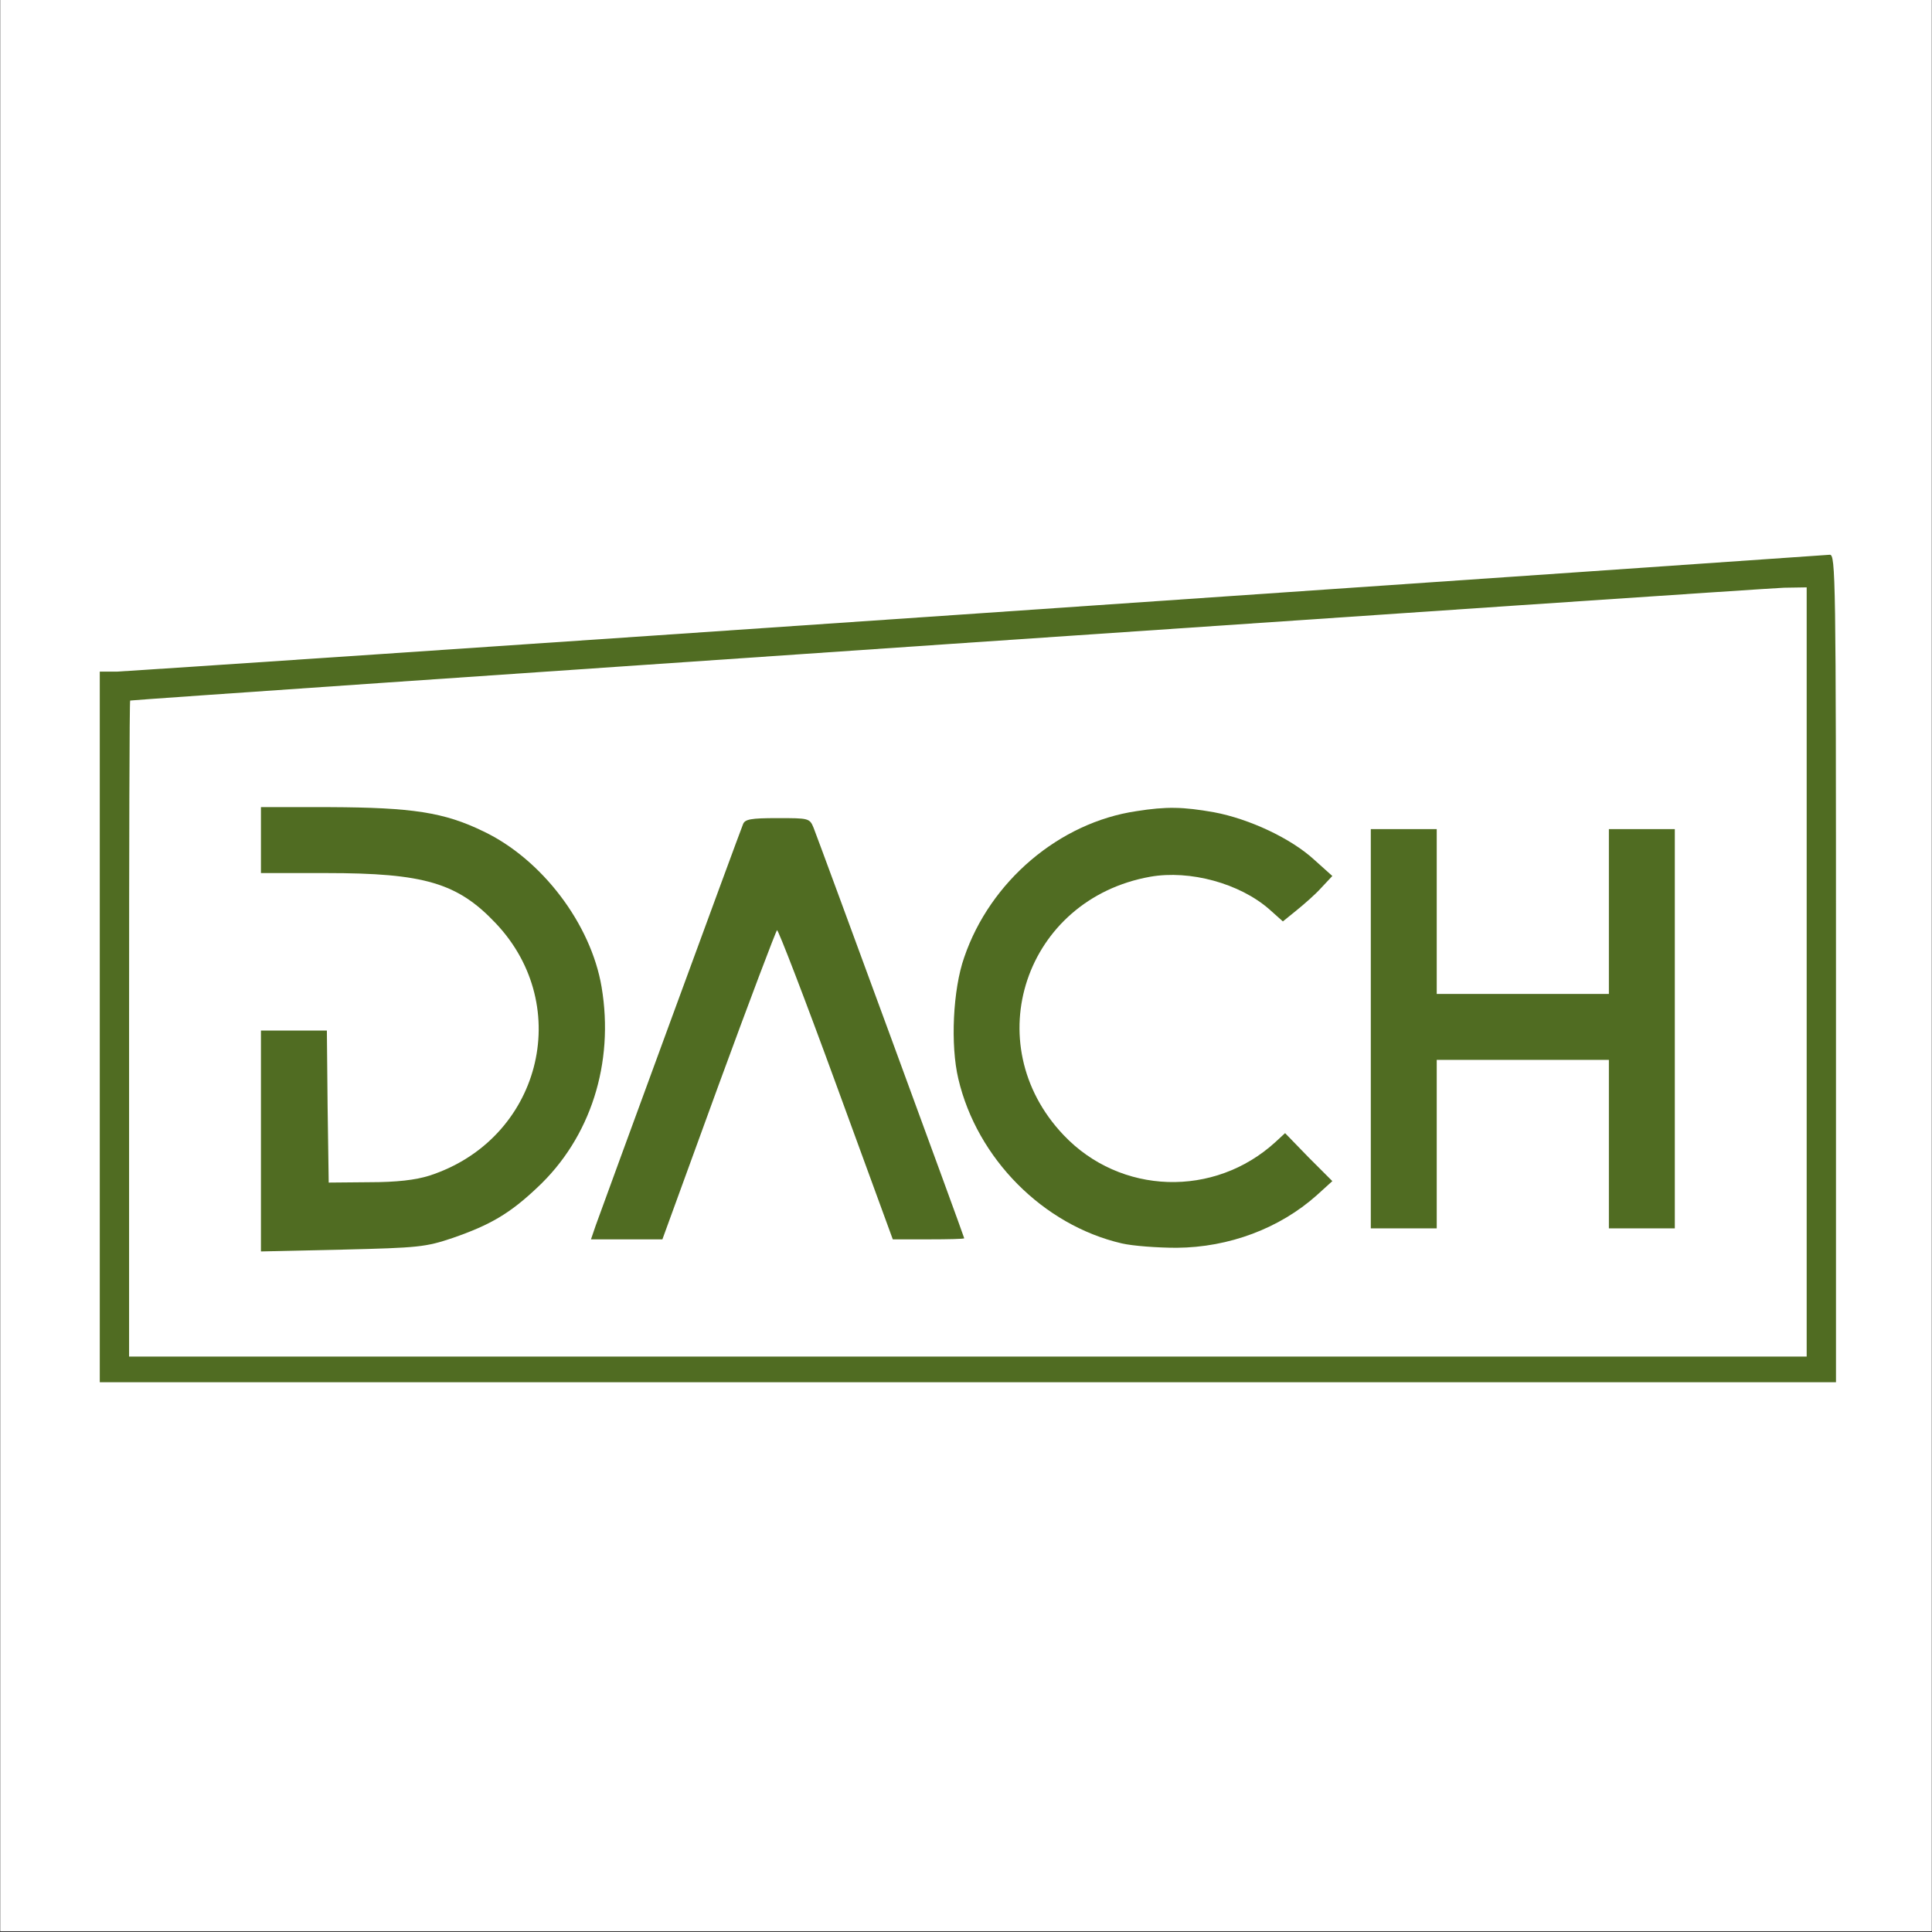
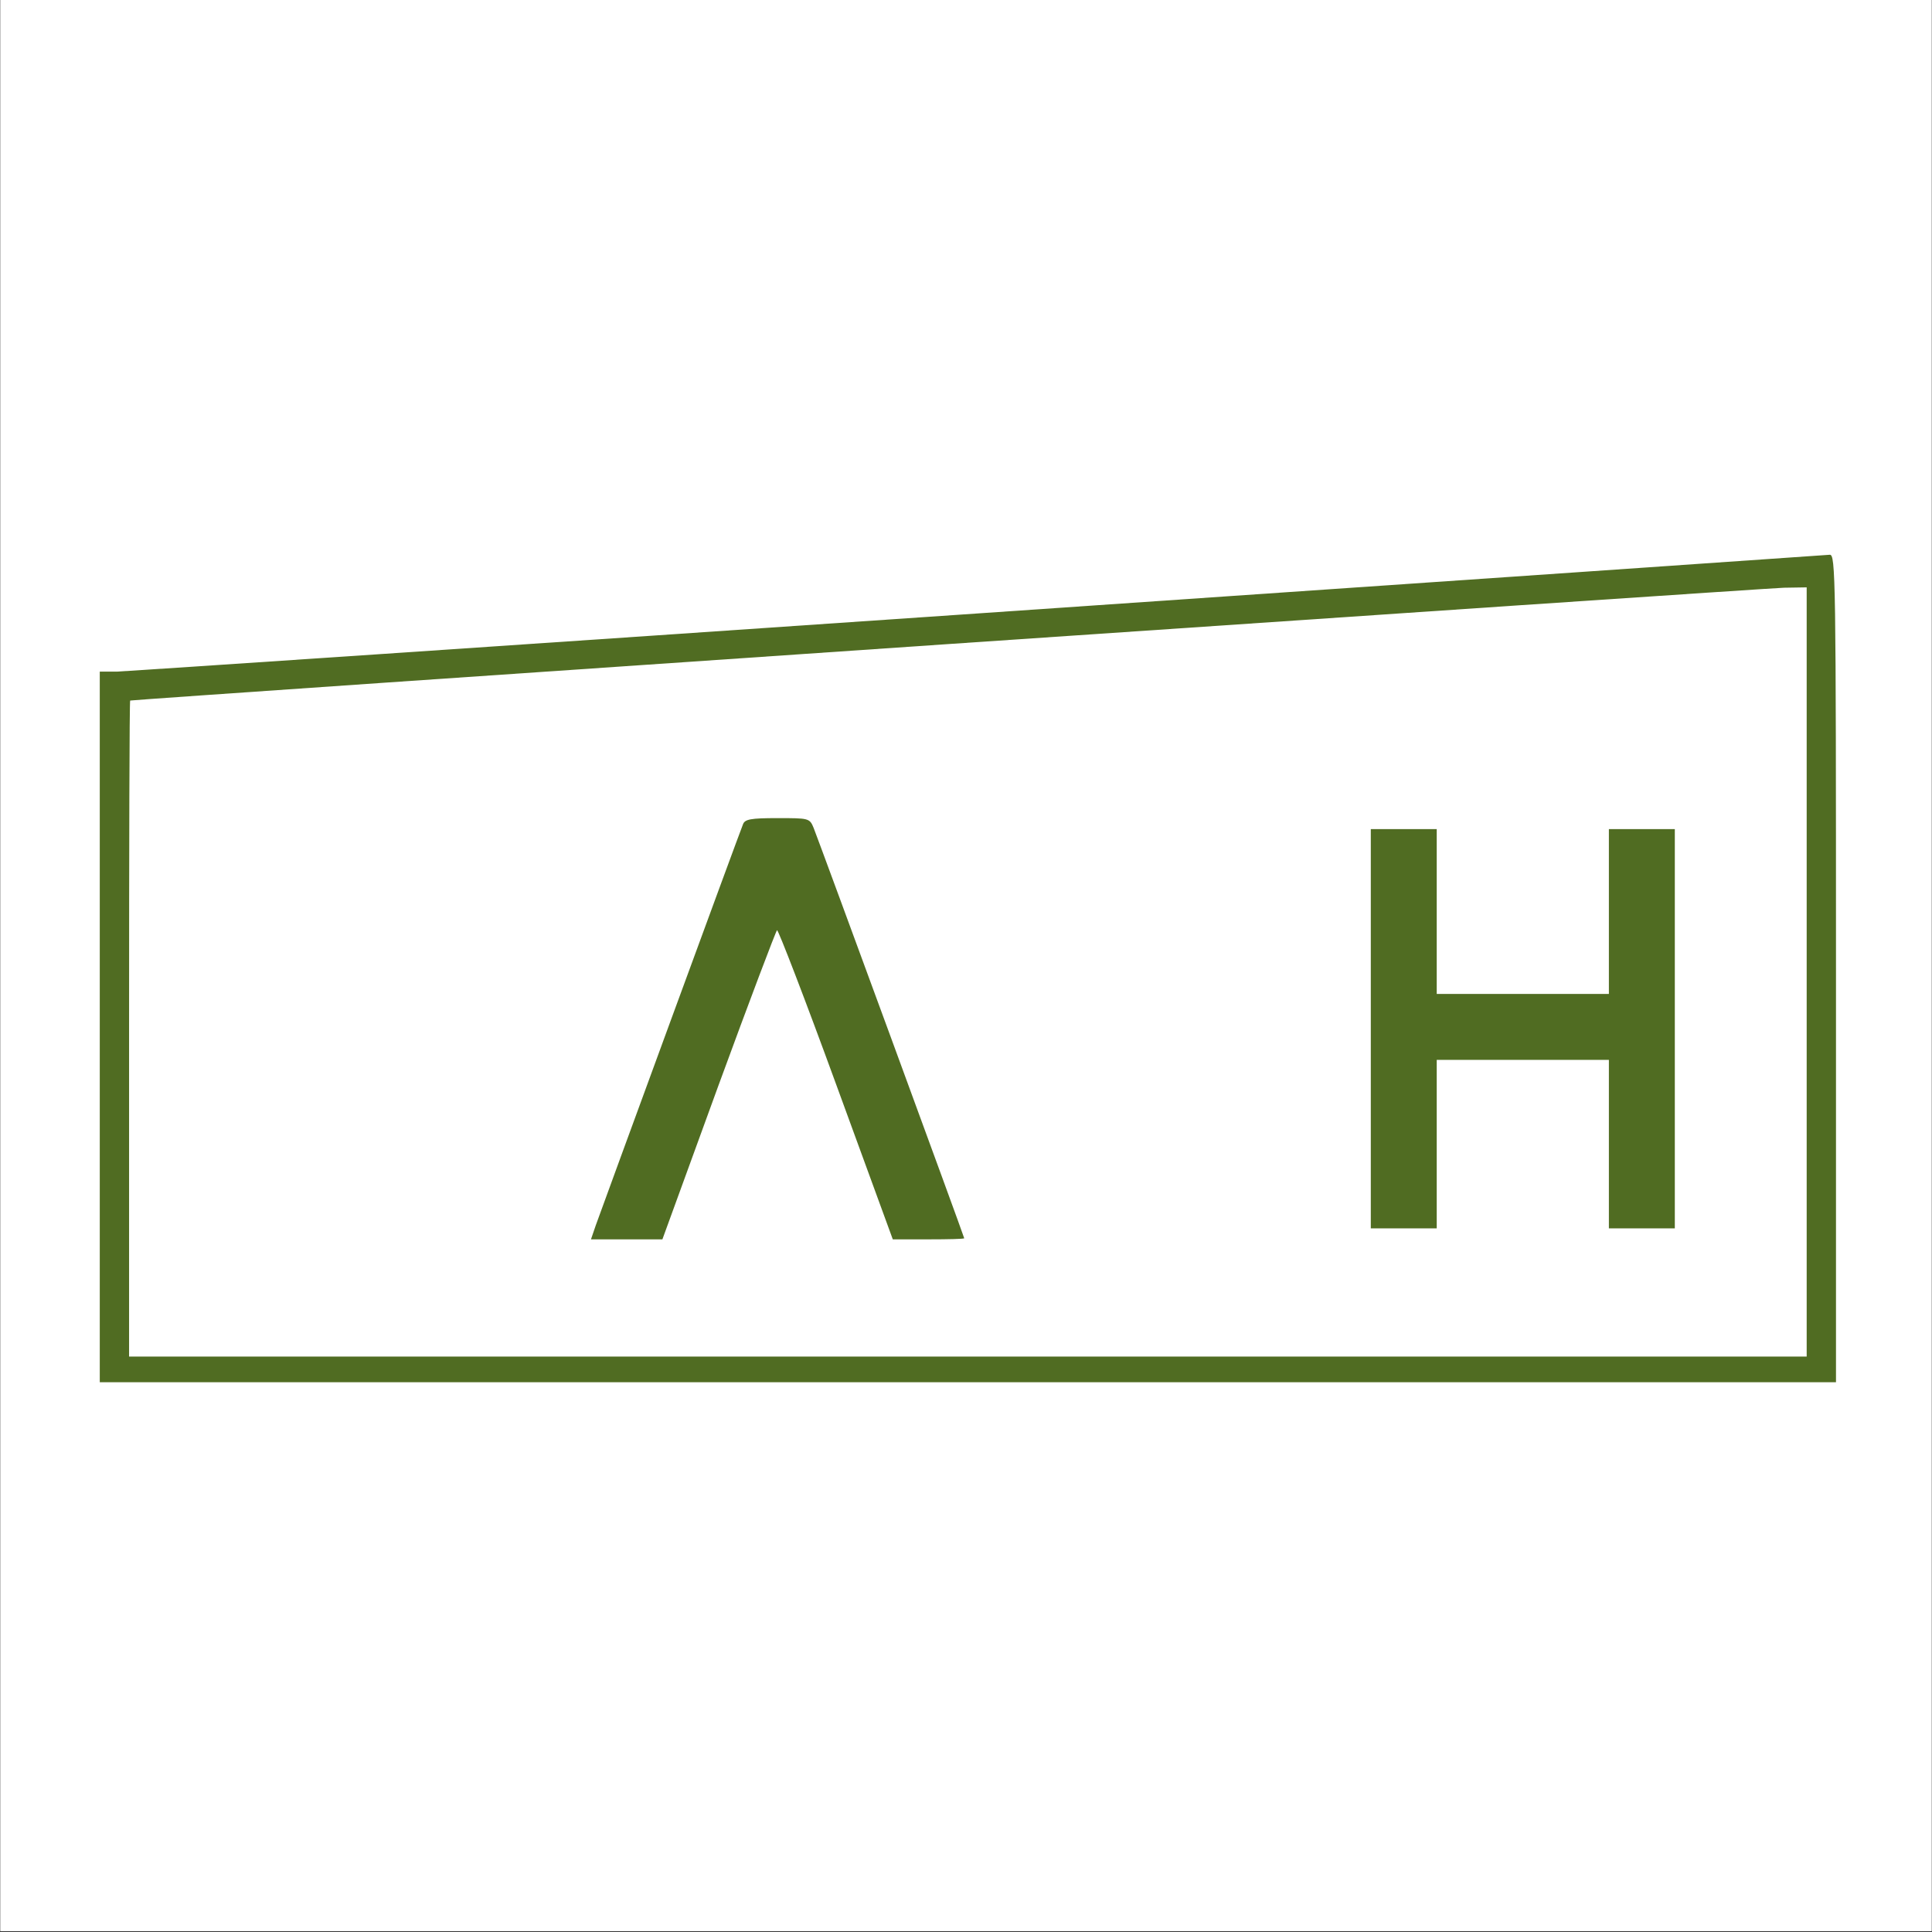
<svg xmlns="http://www.w3.org/2000/svg" width="3000" viewBox="0 0 2250 2250" height="3000" preserveAspectRatio="xMidYMid meet">
  <rect x="0" y="0" width="2250" height="2250" fill="#333333" stroke="none" />
  <defs>
    <clipPath id="20f3d91b29">
      <path d="M 0.5 0 L 2249.5 0 L 2249.5 2249 L 0.5 2249 Z M 0.5 0 " clip-rule="nonzero" />
    </clipPath>
  </defs>
  <g clip-path="url(#20f3d91b29)">
    <path fill="#ffffff" d="M 0.5 0 L 2249.5 0 L 2249.5 2249 L 0.5 2249 Z M 0.5 0 " fill-opacity="1" fill-rule="nonzero" />
    <path fill="#ffffff" d="M 0.5 0 L 2249.5 0 L 2249.5 2249 L 0.5 2249 Z M 0.5 0 " fill-opacity="1" fill-rule="nonzero" />
  </g>
  <path fill="#506c22" d="M 1139.988 714.324 C 599.086 751.438 147.766 781.723 136.676 782.152 L 116.199 782.152 L 116.199 1609.715 L 2138.184 1609.715 L 2138.184 1127.68 C 2138.184 671.242 2137.754 645.645 2130.93 646.074 C 2126.664 646.5 1680.891 677.211 1139.988 714.324 Z M 2104.055 1131.945 L 2104.055 1579.852 L 150.324 1579.852 L 150.324 1198.066 C 150.324 988.188 150.75 816.277 151.605 815.852 C 155.445 814.57 2056.277 684.891 2077.609 684.465 L 2104.055 684.039 Z M 2104.055 1131.945 " fill-opacity="1" fill-rule="nonzero" />
-   <path fill="#506c22" d="M 303.895 978.379 L 303.895 1016.77 L 379.824 1016.77 C 494.148 1016.77 532.965 1028.285 577.328 1075.211 C 669.473 1172.469 628.945 1327.32 500.121 1369.125 C 483.91 1374.242 462.152 1376.801 429.734 1376.801 L 382.809 1377.23 L 381.531 1288.5 L 380.676 1200.199 L 303.895 1200.199 L 303.895 1457.426 L 399.02 1455.293 C 487.75 1453.16 495.852 1452.305 527.422 1441.641 C 570.504 1426.711 593.539 1413.488 625.535 1383.199 C 687.812 1325.188 715.543 1238.164 700.609 1149.434 C 688.242 1076.062 631.078 1000.559 562.828 968.141 C 517.184 945.957 480.07 940.41 384.09 939.984 L 303.895 939.984 Z M 303.895 978.379 " fill-opacity="1" fill-rule="nonzero" />
-   <path fill="#506c22" d="M 1323.418 944.676 C 1233.836 957.902 1153.211 1026.152 1122.926 1114.883 C 1109.699 1152.422 1106.715 1217.262 1116.098 1256.508 C 1137.855 1349.074 1214.641 1426.711 1306.352 1448.039 C 1319.152 1451.027 1348.156 1453.16 1370.34 1453.16 C 1431.34 1452.734 1490.207 1430.551 1533.293 1392.16 L 1551.637 1375.523 L 1523.91 1347.793 L 1496.605 1319.641 L 1485.516 1329.879 C 1414.277 1395.145 1304.648 1391.73 1238.527 1321.773 C 1137.43 1215.129 1193.738 1047.055 1339.625 1021.035 C 1385.695 1012.93 1443.711 1028.715 1478.266 1059 L 1494.047 1073.078 L 1509.832 1060.281 C 1518.789 1053.027 1532.012 1041.512 1538.84 1033.832 L 1551.637 1020.184 L 1530.734 1001.414 C 1503.434 976.246 1454.801 953.637 1413.852 945.957 C 1377.594 939.559 1358.395 939.133 1323.418 944.676 Z M 1323.418 944.676 " fill-opacity="1" fill-rule="nonzero" />
  <path fill="#506c22" d="M 865.27 960.035 C 861.004 970.273 700.609 1407.941 693.785 1427.137 L 688.242 1443.348 L 771.422 1443.348 L 836.691 1264.184 C 872.949 1165.219 903.664 1084.168 904.941 1083.316 C 906.223 1082.461 937.363 1163.086 973.621 1262.48 L 1039.742 1443.348 L 1081.547 1443.348 C 1104.156 1443.348 1122.926 1442.922 1122.926 1442.07 C 1122.926 1440.363 954.852 982.645 947.602 964.301 C 942.906 952.781 942.055 952.781 905.367 952.781 C 874.23 952.781 867.402 954.062 865.27 960.035 Z M 865.27 960.035 " fill-opacity="1" fill-rule="nonzero" />
  <path fill="#506c22" d="M 1596.426 1198.066 L 1596.426 1430.551 L 1673.211 1430.551 L 1673.211 1234.324 L 1873.703 1234.324 L 1873.703 1430.551 L 1950.488 1430.551 L 1950.488 965.578 L 1873.703 965.578 L 1873.703 1157.539 L 1673.211 1157.539 L 1673.211 965.578 L 1596.426 965.578 Z M 1596.426 1198.066 " fill-opacity="1" fill-rule="nonzero" />
</svg>